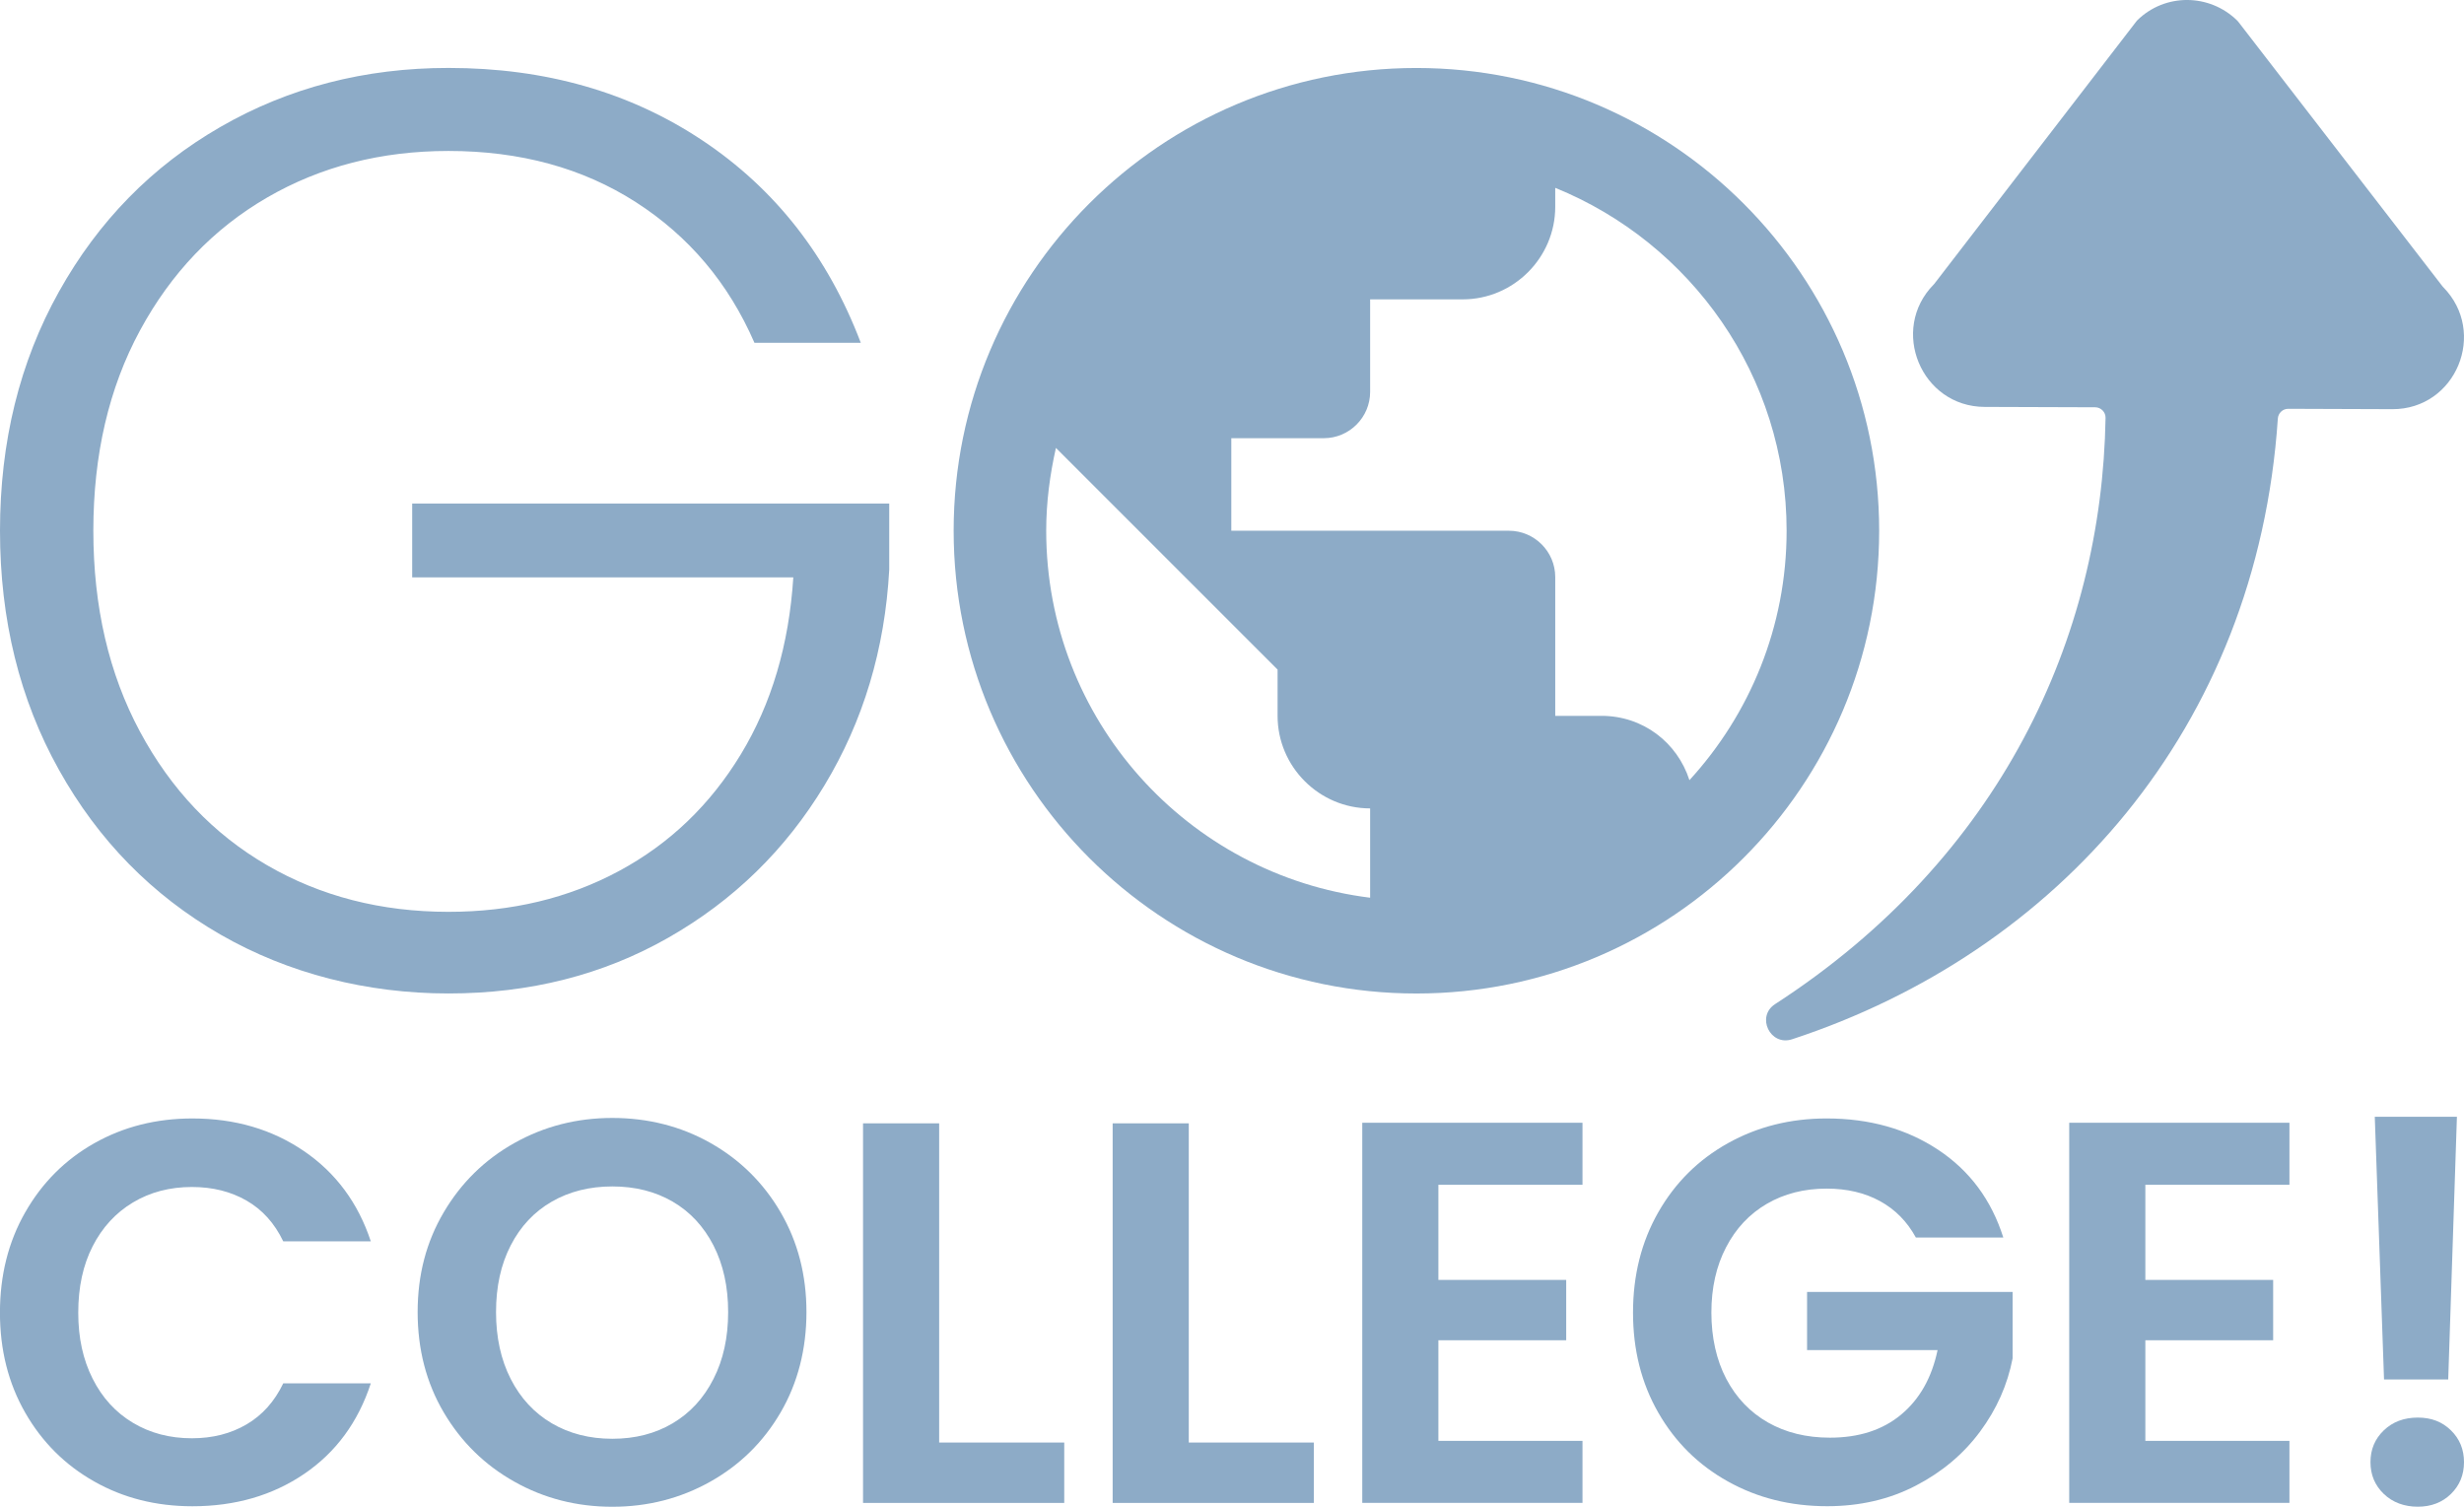
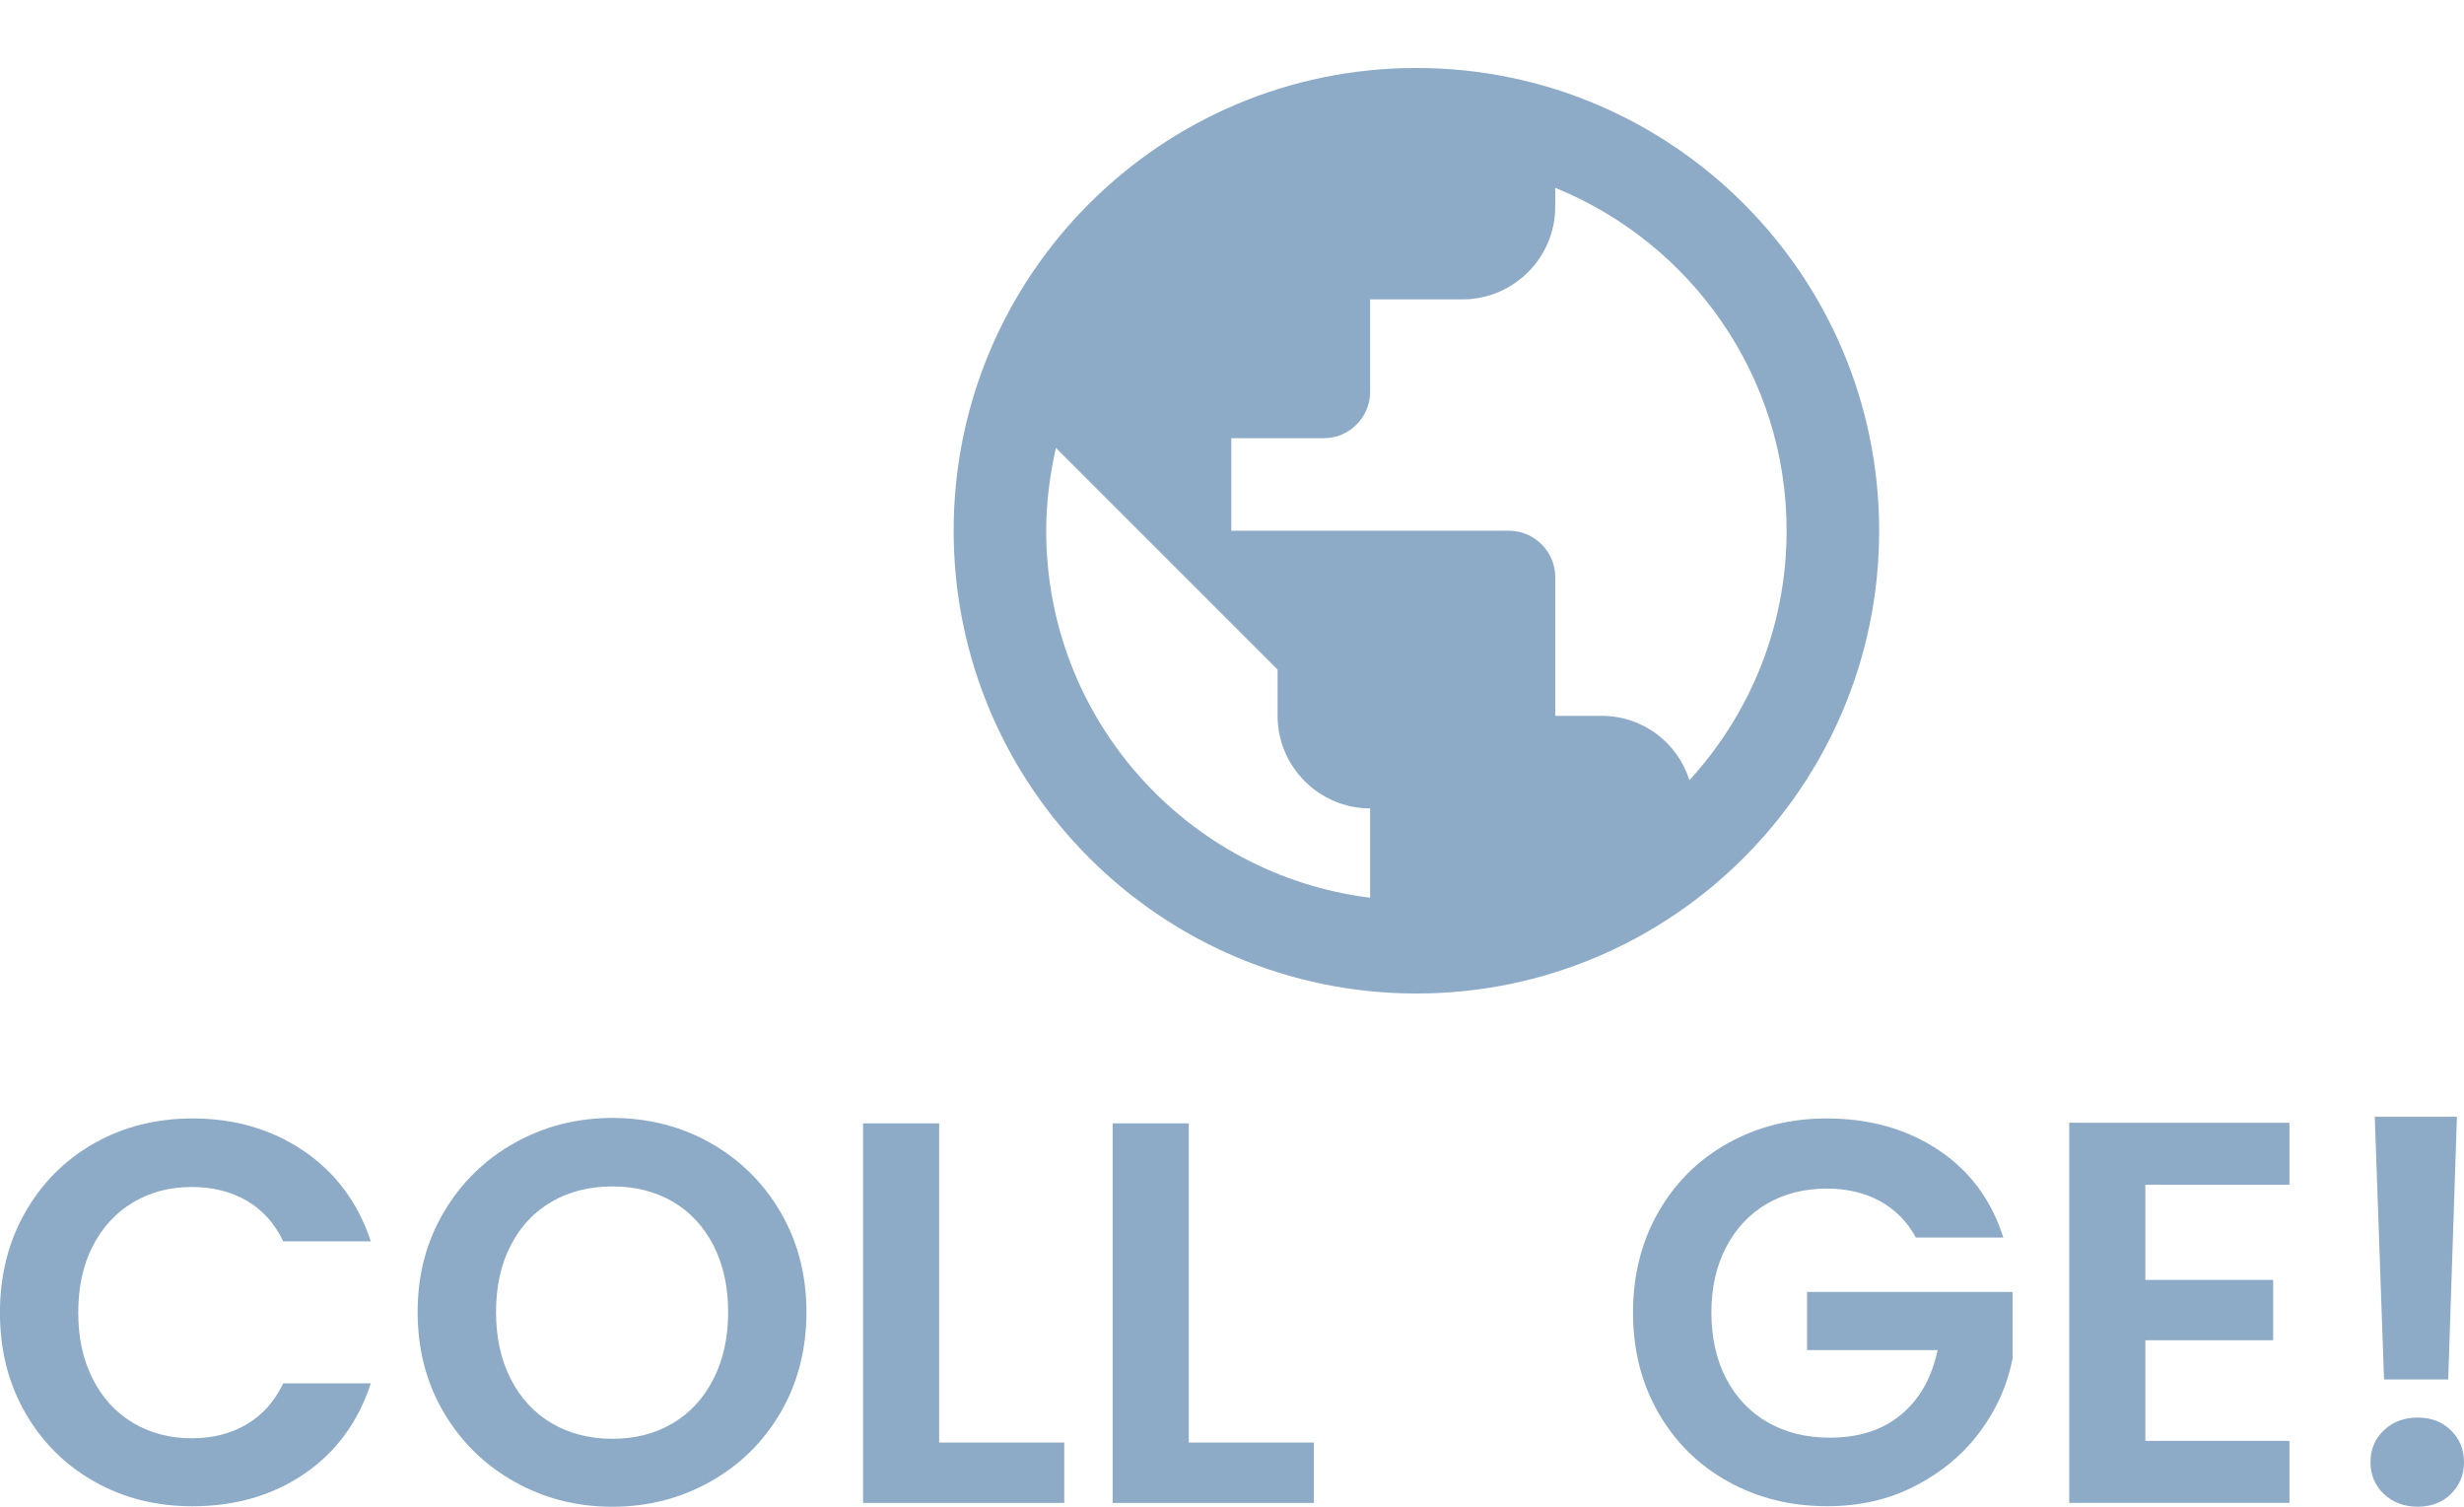
<svg xmlns="http://www.w3.org/2000/svg" id="Layer_1" data-name="Layer 1" viewBox="0 0 532.46 325.59">
  <defs>
    <style>
      .cls-1 {
        fill: #8DABC7;
        stroke-width: 0px;
      }
    </style>
  </defs>
  <path class="cls-1" d="M306.08,14.69c-55.2,0-100,44.8-100,100s44.8,100,100,100,100-44.8,100-100S361.28,14.69,306.08,14.69ZM296.08,193.99c-39.5-4.9-70-38.5-70-79.3,0-6.2.8-12.1,2.1-17.9l47.9,47.9v10c0,11,9,20,20,20v19.3ZM365.08,168.59c-2.6-8.1-10-13.9-19-13.9h-10v-30c0-5.5-4.5-10-10-10h-60v-20h20c5.5,0,10-4.5,10-10v-20h20c11,0,20-9,20-20v-4.1c29.3,11.9,50,40.6,50,74.1,0,20.8-8,39.7-21,53.9Z" />
-   <path class="cls-1" d="M492.23,90.45c.08-1.19,1.06-2.12,2.25-2.11l22.49.08c13.74.05,20.65-16.58,10.98-26.39-.05-.05-.1-.11-.15-.17l-44.11-57.15c-.07-.1-.15-.19-.24-.27-6.02-5.89-15.58-5.93-21.57-.08-.09.09-.17.18-.24.28l-43.62,56.66c-.05.06-.09.11-.15.17-9.6,9.74-2.73,26.42,11.01,26.46l23.87.08c1.25,0,2.27,1.03,2.25,2.28-.79,47.59-22.71,95.13-71.41,126.69-4.17,2.7-1.06,9.15,3.67,7.6,57.19-18.76,100.45-66.99,104.97-134.13Z" />
  <g>
    <path class="cls-1" d="M5.46,261.96c3.64-6.38,8.62-11.36,14.92-14.92,6.31-3.56,13.38-5.35,21.21-5.35,9.17,0,17.2,2.35,24.09,7.05,6.89,4.7,11.71,11.2,14.45,19.51h-18.92c-1.88-3.92-4.52-6.85-7.93-8.81-3.41-1.96-7.34-2.94-11.81-2.94-4.78,0-9.03,1.12-12.75,3.35-3.72,2.23-6.62,5.39-8.7,9.46-2.08,4.07-3.11,8.85-3.11,14.34s1.04,10.17,3.11,14.28c2.07,4.11,4.97,7.29,8.7,9.52,3.72,2.23,7.97,3.35,12.75,3.35,4.47,0,8.4-1,11.81-3,3.41-2,6.05-4.95,7.93-8.87h18.92c-2.74,8.38-7.54,14.91-14.4,19.57-6.86,4.66-14.91,6.99-24.15,6.99-7.84,0-14.91-1.78-21.21-5.35-6.31-3.56-11.28-8.52-14.92-14.87-3.64-6.35-5.46-13.55-5.46-21.62s1.82-15.3,5.46-21.68Z" />
    <path class="cls-1" d="M111.17,320.19c-6.42-3.6-11.52-8.6-15.28-14.98-3.76-6.38-5.64-13.61-5.64-21.68s1.88-15.18,5.64-21.56c3.76-6.38,8.85-11.38,15.28-14.98,6.42-3.6,13.47-5.41,21.15-5.41s14.83,1.8,21.21,5.41c6.38,3.61,11.44,8.6,15.16,14.98,3.72,6.39,5.58,13.57,5.58,21.56s-1.86,15.3-5.58,21.68c-3.72,6.39-8.8,11.38-15.22,14.98-6.42,3.6-13.48,5.41-21.15,5.41s-14.73-1.8-21.15-5.41ZM145.37,307.56c3.76-2.23,6.7-5.42,8.81-9.58,2.12-4.15,3.17-8.97,3.17-14.45s-1.06-10.28-3.17-14.4c-2.12-4.11-5.05-7.27-8.81-9.46-3.76-2.19-8.11-3.29-13.04-3.29s-9.3,1.1-13.1,3.29c-3.8,2.19-6.76,5.35-8.87,9.46-2.12,4.11-3.17,8.91-3.17,14.4s1.06,10.3,3.17,14.45c2.12,4.15,5.07,7.34,8.87,9.58,3.8,2.23,8.17,3.35,13.1,3.35s9.28-1.12,13.04-3.35Z" />
    <path class="cls-1" d="M202.95,311.73h27.03v13.04h-43.48v-82.03h16.45v68.98Z" />
    <path class="cls-1" d="M256.89,311.73h27.03v13.04h-43.48v-82.03h16.45v68.98Z" />
-     <path class="cls-1" d="M310.83,256.02v20.56h27.62v13.04h-27.62v21.74h31.14v13.4h-47.59v-82.14h47.59v13.4h-31.14Z" />
    <path class="cls-1" d="M414.01,267.42c-1.88-3.45-4.47-6.07-7.76-7.87-3.29-1.8-7.13-2.7-11.52-2.7-4.86,0-9.17,1.1-12.93,3.29-3.76,2.19-6.7,5.33-8.81,9.4-2.12,4.07-3.17,8.78-3.17,14.1s1.08,10.26,3.23,14.34c2.15,4.07,5.15,7.21,8.99,9.4,3.84,2.19,8.3,3.29,13.4,3.29,6.27,0,11.4-1.66,15.39-4.99,4-3.33,6.62-7.97,7.87-13.93h-28.2v-12.57h44.42v14.34c-1.1,5.72-3.45,11.01-7.05,15.86-3.6,4.86-8.25,8.75-13.93,11.69-5.68,2.94-12.04,4.41-19.1,4.41-7.91,0-15.06-1.78-21.45-5.35-6.39-3.56-11.4-8.52-15.04-14.87-3.64-6.35-5.46-13.55-5.46-21.62s1.82-15.3,5.46-21.68c3.64-6.38,8.66-11.36,15.04-14.92,6.38-3.56,13.49-5.35,21.33-5.35,9.24,0,17.28,2.25,24.09,6.76,6.82,4.51,11.52,10.83,14.1,18.98h-18.92Z" />
    <path class="cls-1" d="M463.6,256.02v20.56h27.62v13.04h-27.62v21.74h31.14v13.4h-47.59v-82.14h47.59v13.4h-31.14Z" />
    <path class="cls-1" d="M515.13,322.83c-1.92-1.84-2.88-4.13-2.88-6.87s.96-5.03,2.88-6.87c1.92-1.84,4.37-2.76,7.34-2.76s5.29.92,7.17,2.76c1.88,1.84,2.82,4.13,2.82,6.87s-.94,5.03-2.82,6.87c-1.88,1.84-4.27,2.76-7.17,2.76s-5.43-.92-7.34-2.76ZM530.93,241.33l-1.88,56.76h-13.87l-2-56.76h17.75Z" />
  </g>
-   <path class="cls-1" d="M163.03,74.07c-5.6-12.89-14.15-23.01-25.63-30.39-11.49-7.37-24.98-11.06-40.48-11.06-14.57,0-27.64,3.36-39.22,10.08-11.58,6.72-20.73,16.3-27.45,28.71-6.72,12.42-10.08,26.85-10.08,43.28s3.36,30.91,10.08,43.42c6.72,12.51,15.87,22.13,27.45,28.85,11.58,6.72,24.65,10.08,39.22,10.08,13.63,0,25.91-2.94,36.84-8.82s19.7-14.29,26.33-25.21c6.63-10.93,10.41-23.67,11.34-38.24h-82.36v-15.97h103.09v14.29c-.94,17.18-5.6,32.73-14.01,46.64-8.4,13.91-19.66,24.89-33.75,32.91-14.1,8.03-29.93,12.04-47.48,12.04s-34.55-4.25-49.3-12.74c-14.75-8.5-26.38-20.35-34.88-35.58C4.25,151.16,0,133.93,0,114.69s4.25-36.46,12.75-51.68c8.5-15.22,20.12-27.08,34.88-35.58,14.75-8.5,31.18-12.75,49.3-12.75,20.91,0,39.22,5.23,54.9,15.69,15.69,10.46,27.08,25.03,34.18,43.7h-22.97Z" />
</svg>